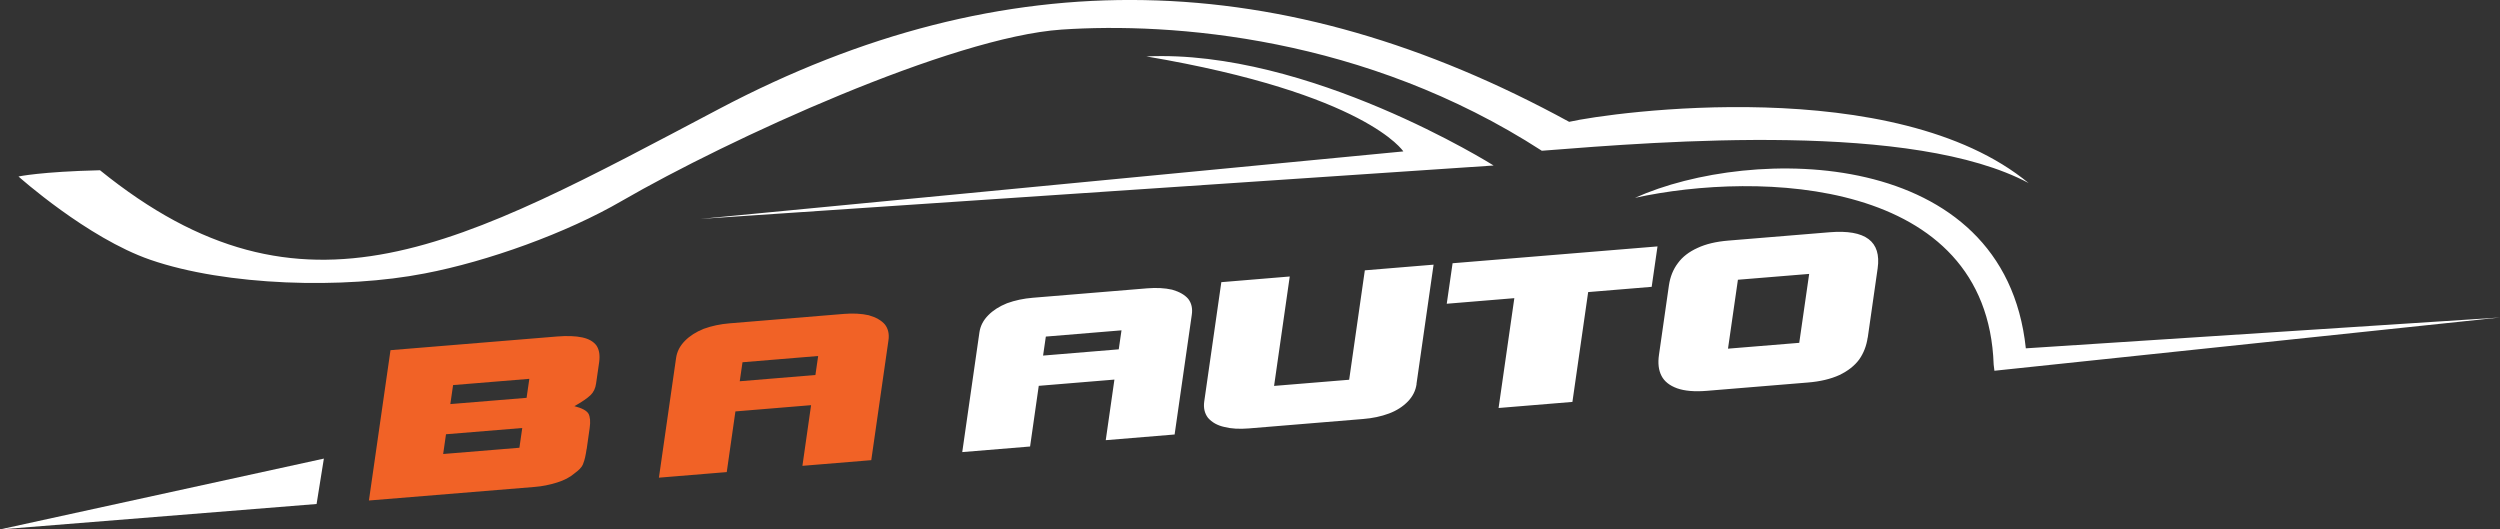
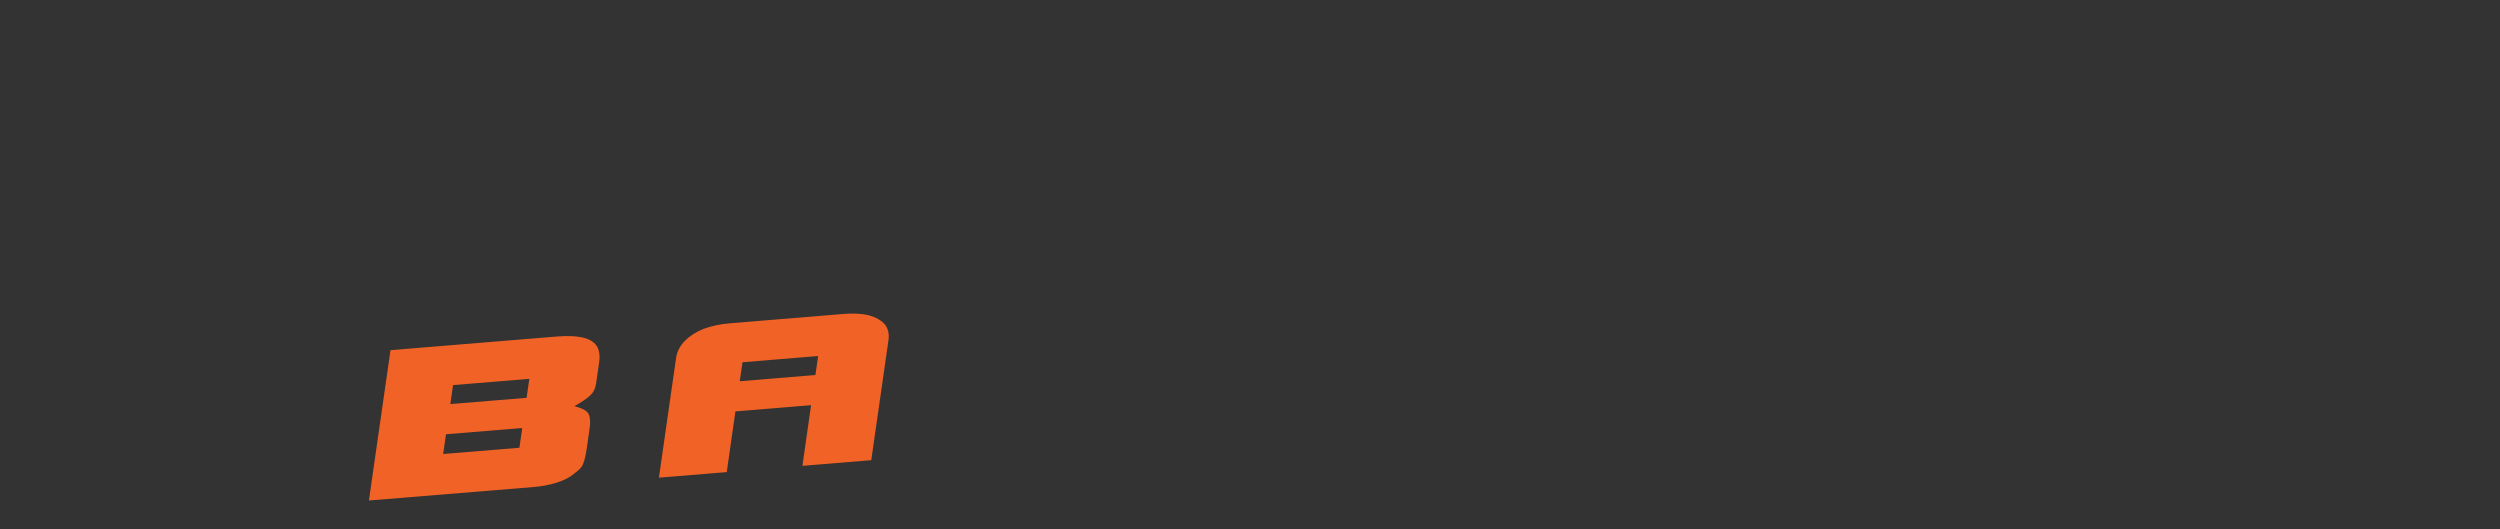
<svg xmlns="http://www.w3.org/2000/svg" id="Layer_2" data-name="Layer 2" viewBox="0 0 300 63.53">
  <rect x="0" y="0" width="300" height="63.53" fill="#333333" stroke="none" />
  <defs>
    <style>
      .cls-1 {
        fill: #fff;
      }

      .cls-1, .cls-2 {
        fill-rule: evenodd;
      }

      .cls-2 {
        fill: #f16226;
      }
    </style>
  </defs>
  <g id="Layer_2-2" data-name="Layer 2">
    <g>
      <path class="cls-2" d="m63.19,47.74l.33-2.28-9.15.75-.33,2.28,9.15-.75Zm-.86,5.99l.34-2.37-9.15.75-.34,2.37,9.15-.75Zm8.06.17c-.05.35-.11.67-.17.95-.06.28-.15.57-.27.88-.13.33-.48.69-1.03,1.09-.53.46-1.23.82-2.07,1.08-.89.28-1.78.46-2.68.53l-19.9,1.63,2.59-18.04,19.98-1.64c1.23-.1,2.24-.06,3.03.11.79.17,1.36.5,1.71.98.33.5.43,1.16.32,1.98l-.37,2.57c-.08.58-.3,1.04-.66,1.39-.38.37-1.02.81-1.94,1.33.9.23,1.47.53,1.69.91.2.38.25.95.14,1.71l-.36,2.54Zm34.15,1.32l-8.25.68,1.04-7.28-9.08.75-1.04,7.28-8.14.67,2.06-14.36c.11-.78.47-1.47,1.07-2.07.57-.58,1.32-1.06,2.24-1.43.96-.35,2-.57,3.11-.66l13.71-1.13c1.11-.09,2.11-.04,2.99.16.87.25,1.52.62,1.94,1.11.39.51.54,1.15.42,1.93l-2.06,14.36Zm-6.69-10.22l.33-2.28-9.08.75-.33,2.28,9.08-.75Z" />
-       <path class="cls-1" d="m243.46,21.99c-16.03-13.26-50.05-8.53-55.16-7.37h0c-34.31-18.74-67.61-19.69-101.99-1.56-31.23,16.47-49.77,27.22-74.31,7.37-7.13.17-9.78.75-9.78.75,0,0,8.26,7.38,15.81,9.99,9.11,3.15,23.24,3.54,32.95,1.64,7.54-1.44,17-4.84,23.62-8.69,12.87-7.44,39.58-19.67,52.79-20.57,13.21-.89,36.39.81,57.63,14.54,14.79-1.17,44.61-3.51,58.44,3.89m-64.24-2.13s-22.21-13.98-41.66-13.08c26.42,4.48,30.84,11.4,30.84,11.4l-84.35,8.1,95.17-6.41Zm120.78,18.25l-60.67,6.39-.09-.74c-.76-22.44-28.19-23.26-43.04-20.01,14-6.3,44.34-6.26,46.9,18.06l56.89-3.7Zm-84.09,3.04l1.19-8.27-8.55.7-1.19,8.27,8.55-.7Zm8.21-.63c-.14.98-.48,1.86-1.01,2.62-.56.76-1.35,1.38-2.37,1.87-1.05.48-2.31.78-3.77.9l-12.15,1c-1.47.12-2.65.02-3.56-.3-.91-.33-1.54-.83-1.88-1.5-.35-.67-.45-1.52-.3-2.53l1.19-8.32c.15-1.03.51-1.93,1.09-2.69.54-.74,1.33-1.35,2.35-1.81,1-.47,2.23-.76,3.7-.88l12.15-1c4.3-.35,6.22,1.09,5.76,4.33l-1.19,8.32Zm-25.92-6.09l-7.62.63-1.89,13.18-8.86.73,1.89-13.18-8.11.67.7-4.86,24.59-2.02-.7,4.86Zm-28.21,11.66c-.11.79-.46,1.49-1.04,2.09-.6.62-1.36,1.11-2.27,1.45-.94.35-1.97.57-3.11.66l-13.71,1.13c-1.13.09-2.11.04-2.92-.17-.84-.18-1.5-.55-1.98-1.1-.41-.54-.56-1.19-.45-1.97l2.05-14.31,8.21-.68-1.88,13.13,9.01-.74,1.88-13.13,8.25-.68-2.05,14.31Zm-35.74-4.16l.33-2.28-9.08.75-.33,2.28,9.08-.75Zm6.69,10.22l-8.25.68,1.04-7.27-9.08.75-1.04,7.28-8.14.67,2.06-14.36c.11-.78.47-1.47,1.07-2.07.57-.58,1.32-1.06,2.24-1.43.96-.35,2-.57,3.11-.66l13.71-1.13c1.11-.09,2.11-.04,2.99.16.88.25,1.52.62,1.94,1.11.39.51.54,1.15.42,1.93l-2.06,14.36Zm-102.07,2.85l-.88,5.49L0,63.53l38.87-8.5Z" />
    </g>
  </g>
</svg>